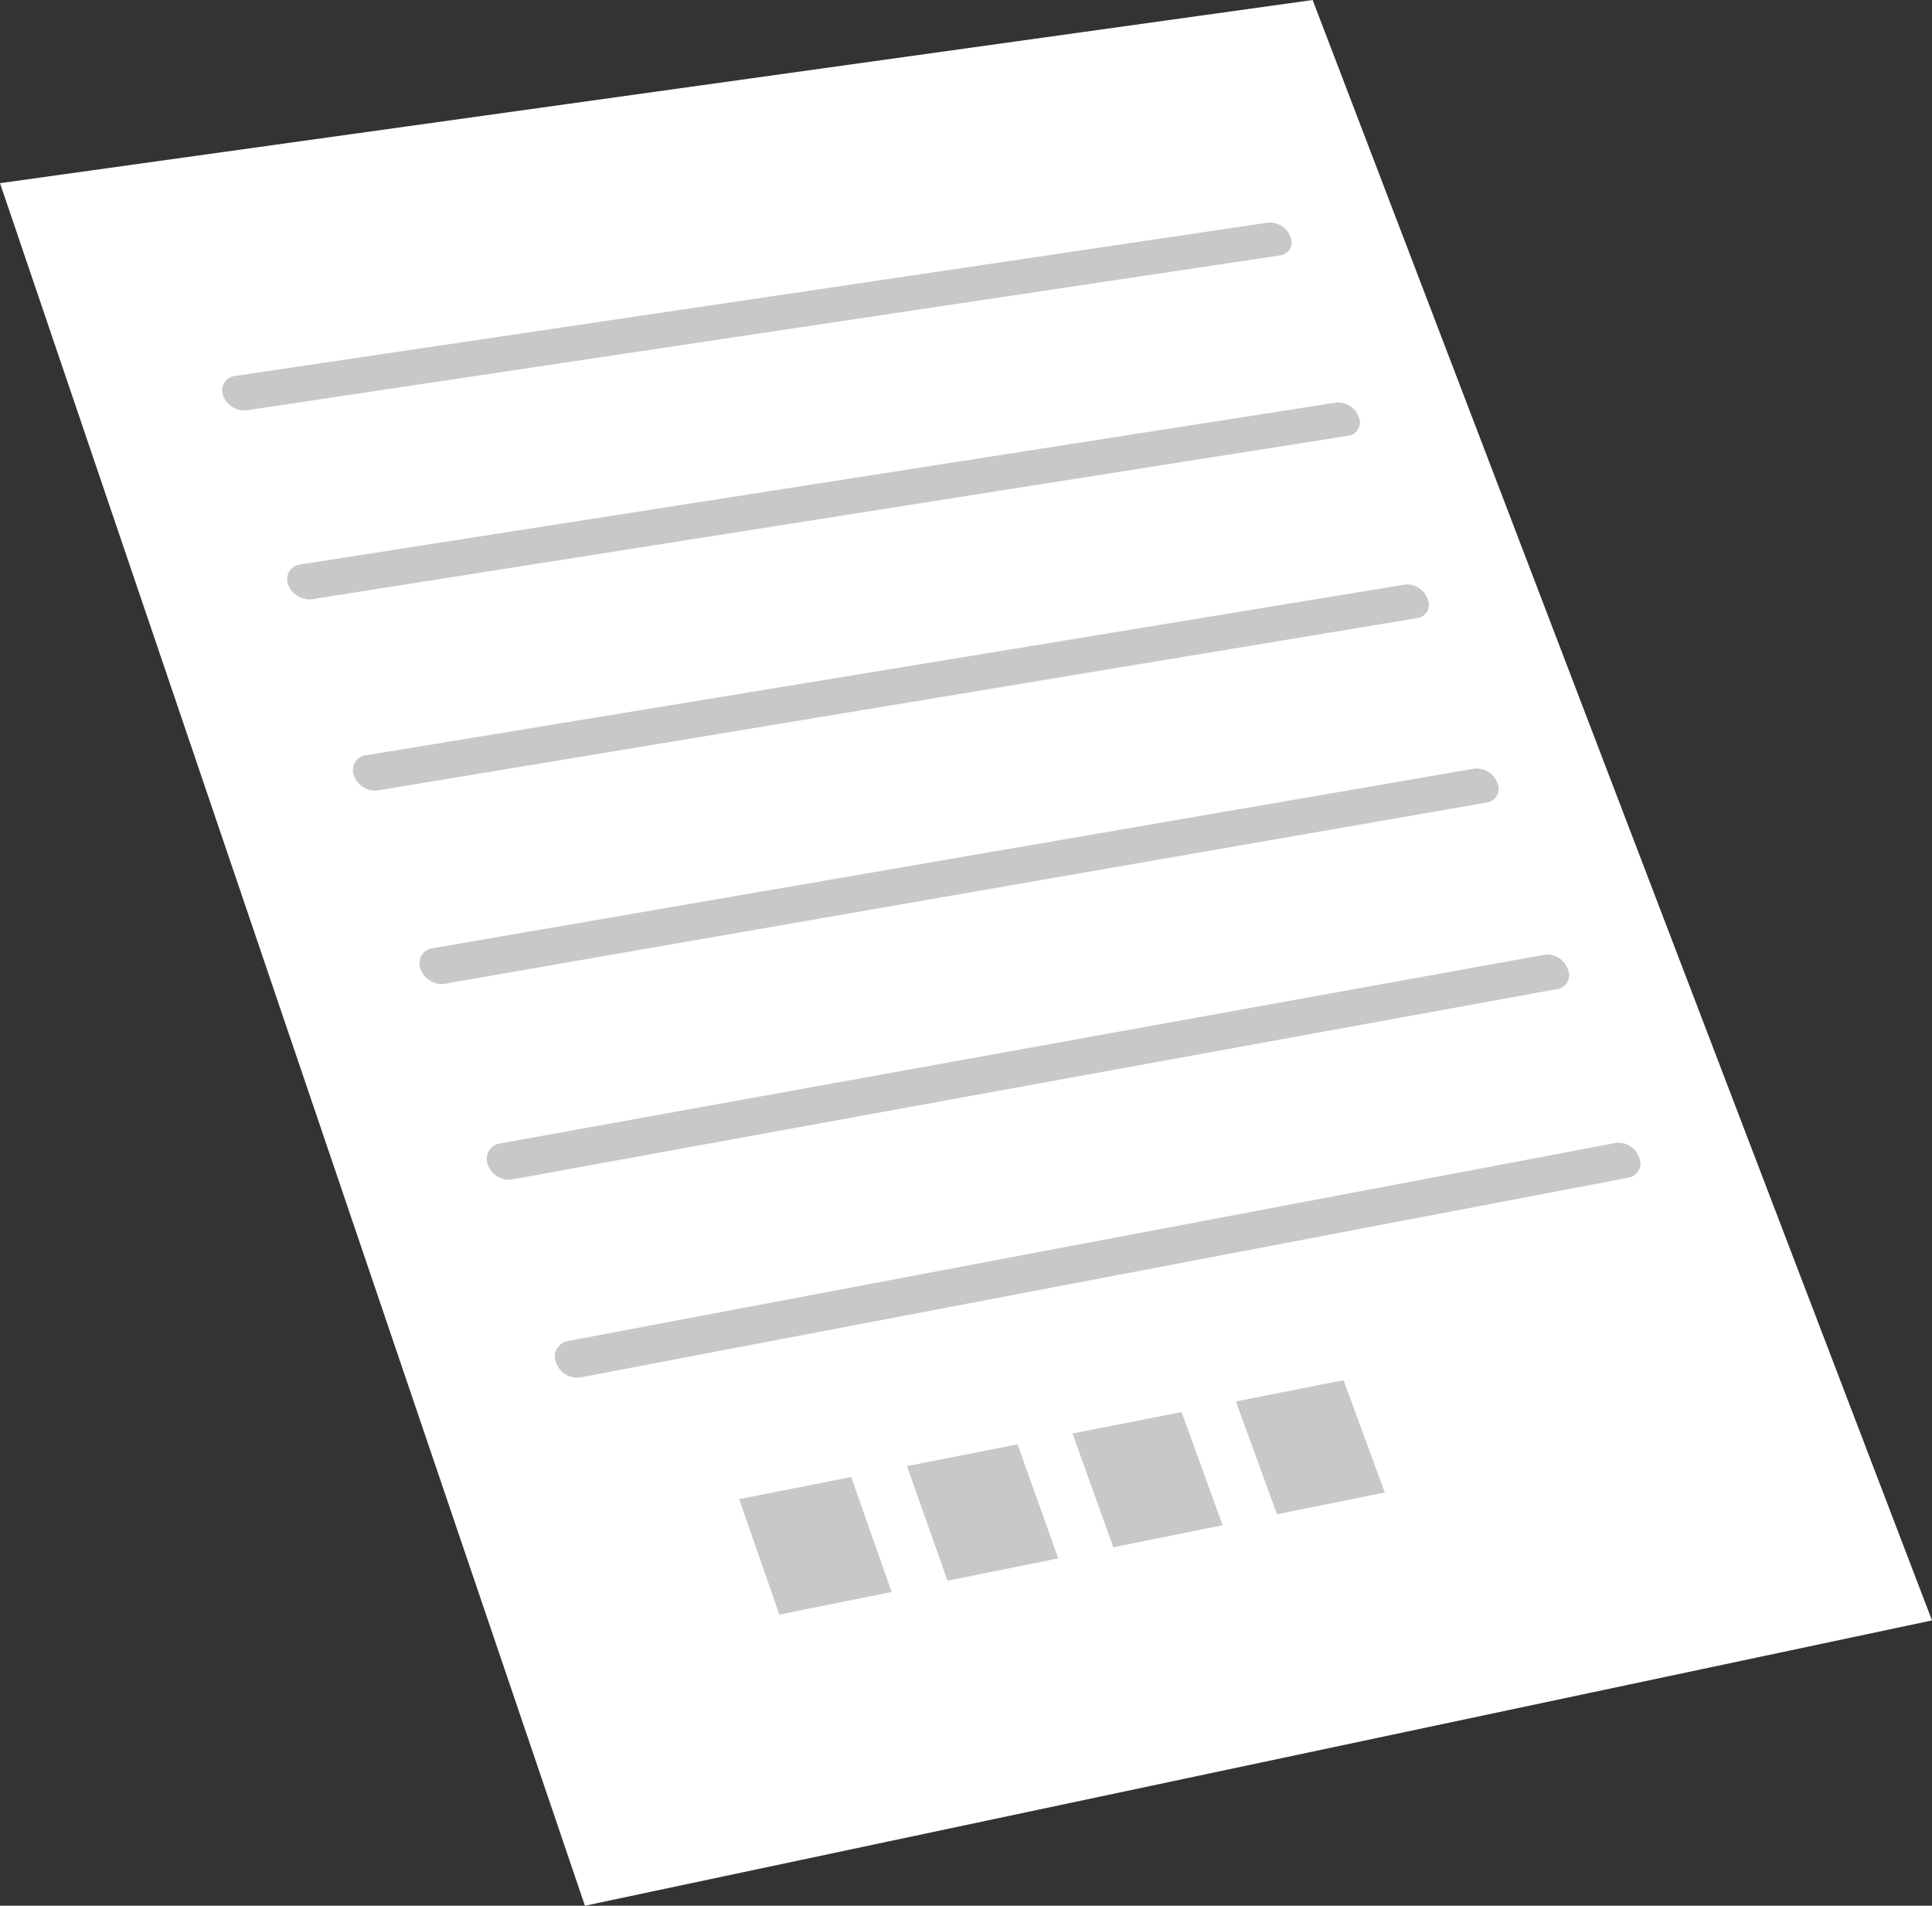
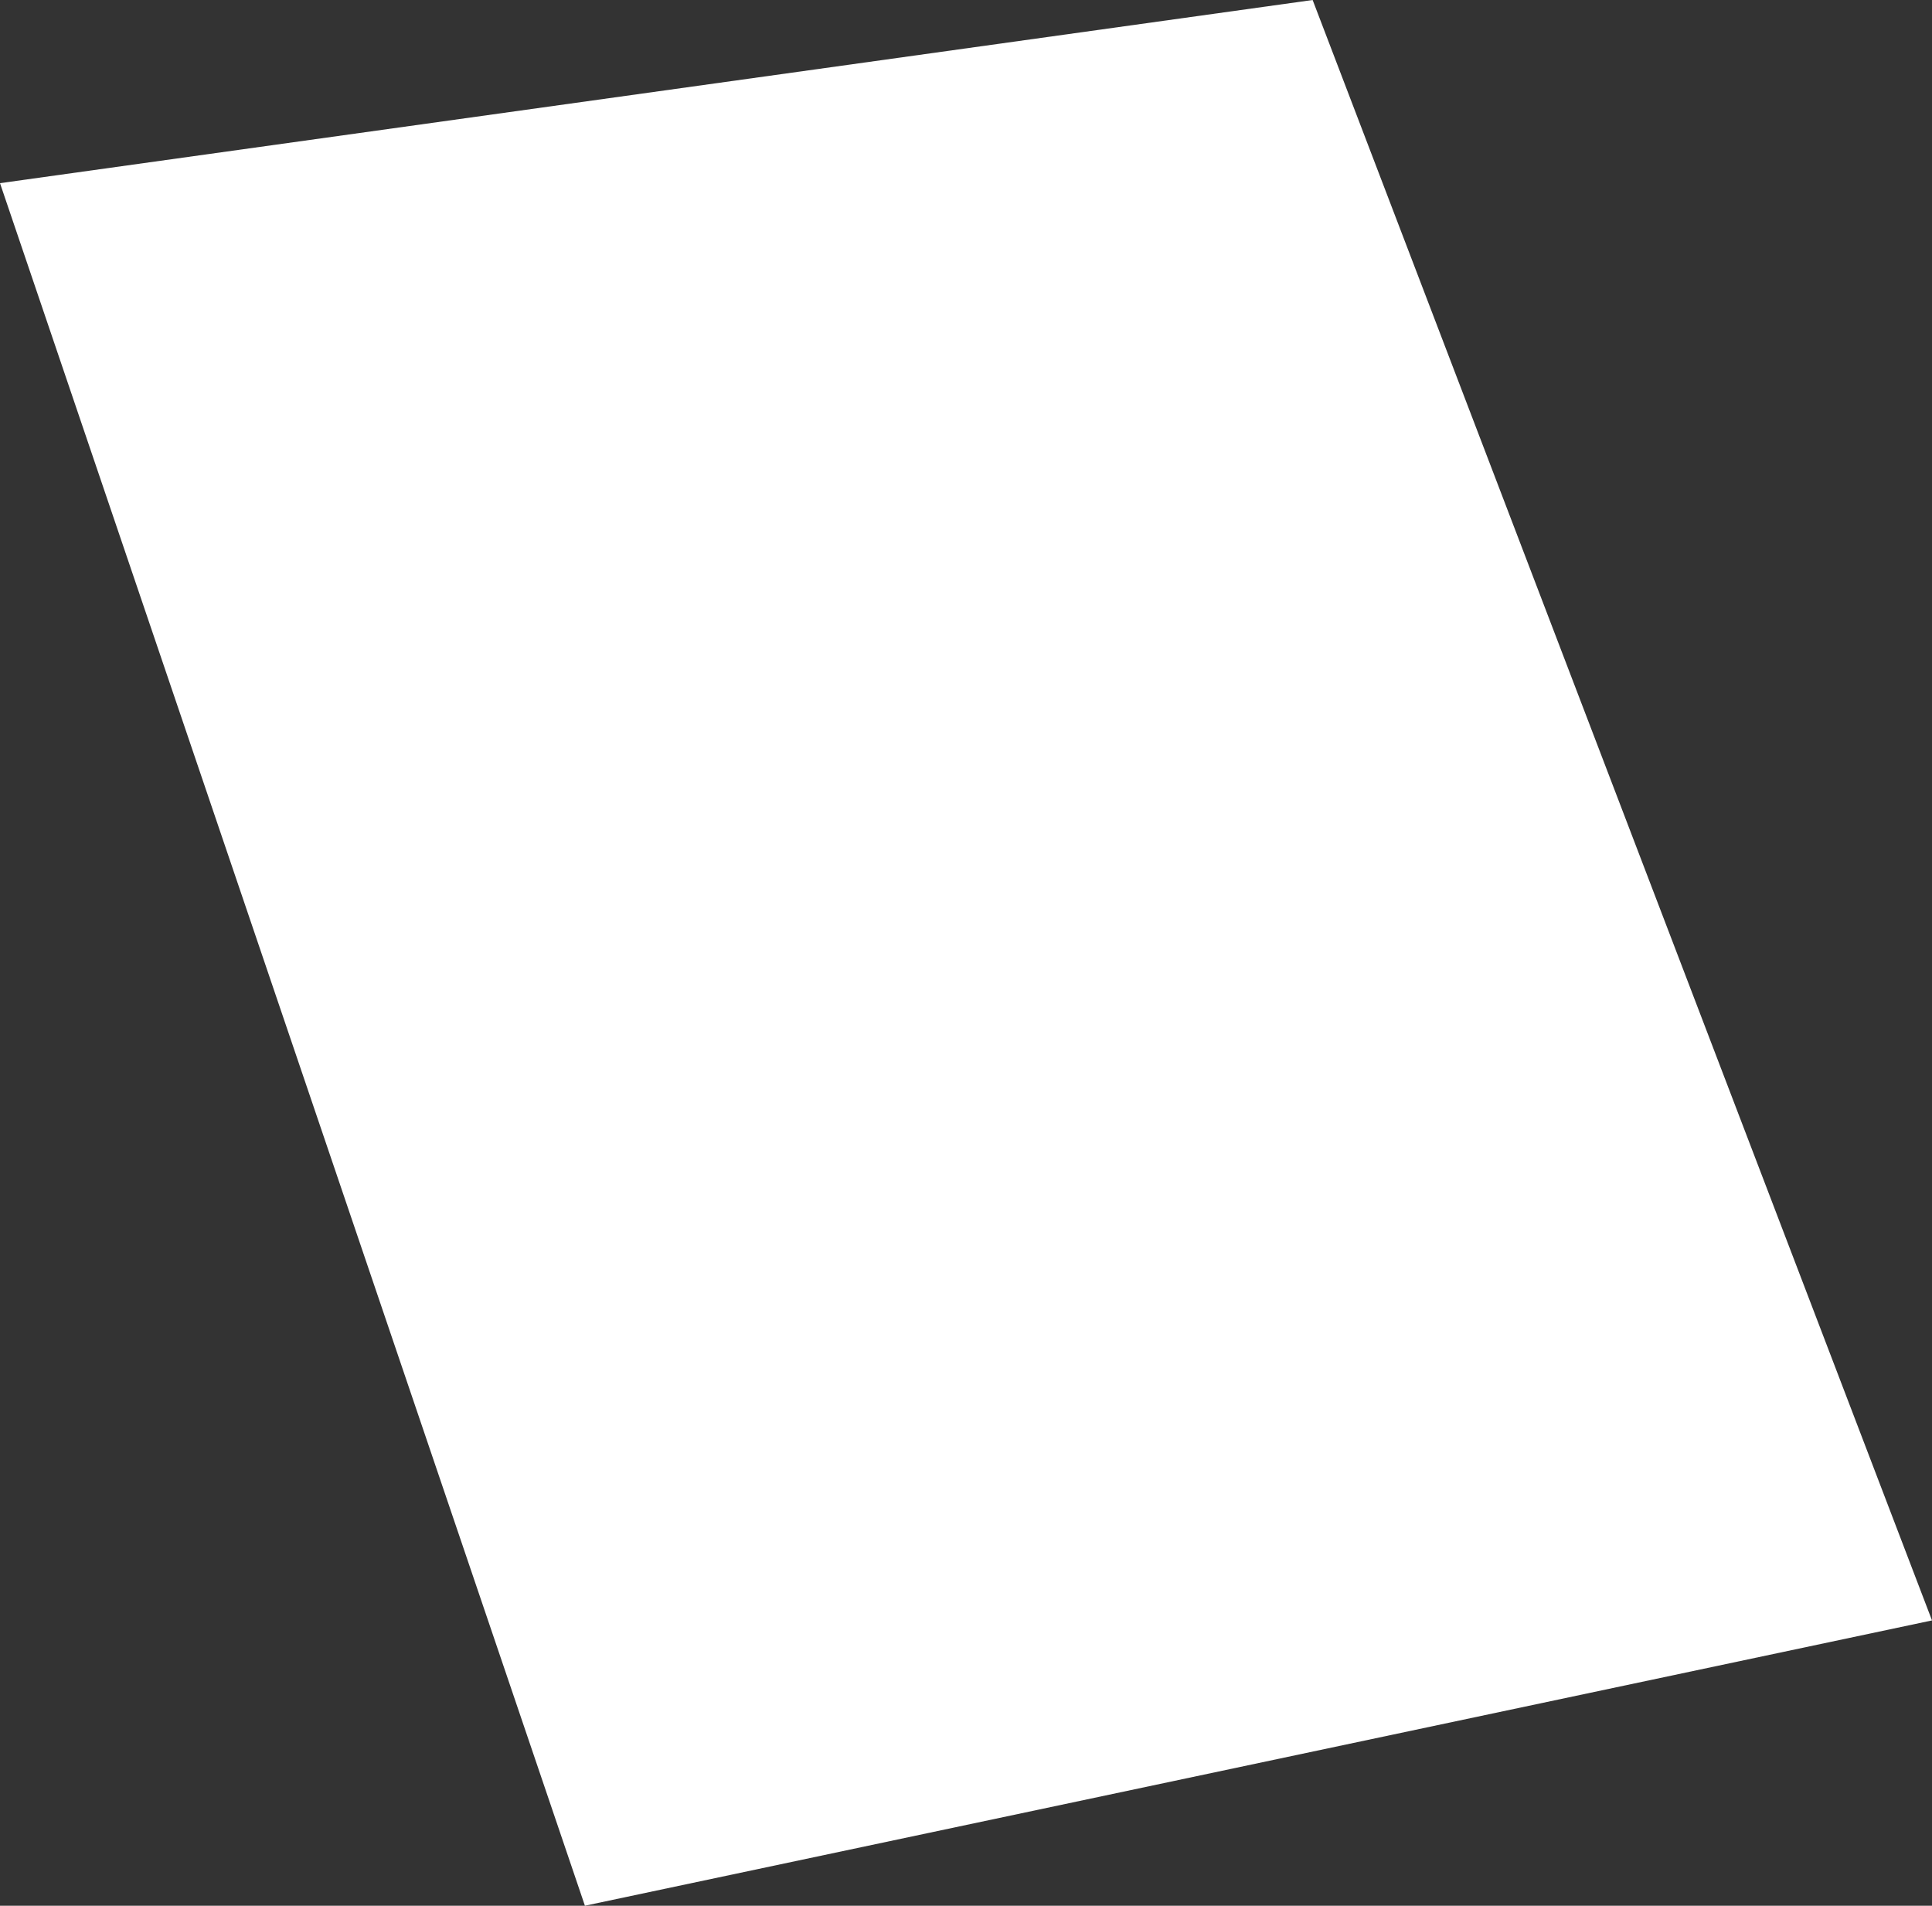
<svg xmlns="http://www.w3.org/2000/svg" id="グループ_1269" data-name="グループ 1269" width="291" height="287" viewBox="0 0 291 287">
  <rect x="0" y="0" width="291" height="287" fill="#333333" stroke="none" />
  <defs>
    <clipPath id="clip-path">
-       <rect id="長方形_502" data-name="長方形 502" width="291" height="287" fill="none" />
-     </clipPath>
+       </clipPath>
  </defs>
  <path id="パス_440" data-name="パス 440" d="M197.711,0,0,27.585,88.1,287,291,244.034Z" transform="translate(0 0)" fill="#fff" />
  <g id="グループ_1268" data-name="グループ 1268">
    <g id="グループ_1267" data-name="グループ 1267" clip-path="url(#clip-path)">
      <path id="パス_441" data-name="パス 441" d="M205.543,51.122,49.884,74.447a3.389,3.389,0,0,1-3.557-2.186A2.172,2.172,0,0,1,48.1,69.282L203.677,46.191a3.316,3.316,0,0,1,3.381,2.1,1.978,1.978,0,0,1-1.516,2.832" transform="translate(-12.702 -12.663)" fill="#c8c8c9" />
-       <path id="パス_442" data-name="パス 442" d="M219.53,88.525,63.41,113.149a3.385,3.385,0,0,1-3.576-2.194,2.21,2.21,0,0,1,1.774-3.031L217.644,83.539a3.312,3.312,0,0,1,3.4,2.106,2.013,2.013,0,0,1-1.512,2.88" transform="translate(-16.416 -22.908)" fill="#c8c8c9" />
-       <path id="パス_443" data-name="パス 443" d="M233.676,126.347,77.094,152.3a3.381,3.381,0,0,1-3.6-2.2,2.25,2.25,0,0,1,1.773-3.085l156.5-25.705a3.308,3.308,0,0,1,3.416,2.113,2.049,2.049,0,0,1-1.509,2.929" transform="translate(-20.173 -33.267)" fill="#c8c8c9" />
      <path id="パス_444" data-name="パス 444" d="M247.983,164.593,90.939,191.9a3.376,3.376,0,0,1-3.614-2.209,2.29,2.29,0,0,1,1.77-3.139L246.054,159.5a3.3,3.3,0,0,1,3.433,2.12,2.086,2.086,0,0,1-1.505,2.978" transform="translate(-23.975 -43.742)" fill="#c8c8c9" />
      <path id="パス_445" data-name="パス 445" d="M262.453,203.272,104.946,231.961a3.371,3.371,0,0,1-3.634-2.217,2.332,2.332,0,0,1,1.767-3.194L260.5,198.116a3.3,3.3,0,0,1,3.451,2.128,2.123,2.123,0,0,1-1.5,3.028" transform="translate(-27.821 -54.336)" fill="#c8c8c9" />
      <path id="パス_446" data-name="パス 446" d="M277.09,242.389l-157.969,30.1a3.367,3.367,0,0,1-3.654-2.225,2.376,2.376,0,0,1,1.765-3.25l157.885-29.844a3.293,3.293,0,0,1,3.468,2.135,2.163,2.163,0,0,1-1.5,3.08" transform="translate(-31.713 -65.049)" fill="#c8c8c9" />
      <path id="パス_447" data-name="パス 447" d="M176.539,323.836l-16.911,3.411-6.059-17.4,16.881-3.321Z" transform="translate(-42.237 -84.086)" fill="#c8c8c9" />
-       <path id="パス_448" data-name="パス 448" d="M211.22,316.913l-16.683,3.364-6.1-17.261,16.654-3.276Z" transform="translate(-51.826 -82.224)" fill="#c8c8c9" />
-       <path id="パス_449" data-name="パス 449" d="M245.436,310.083l-16.46,3.319-6.147-17.128,16.432-3.232Z" transform="translate(-61.286 -80.386)" fill="#c8c8c9" />
      <path id="パス_450" data-name="パス 450" d="M279.2,303.344l-16.241,3.275-6.188-17,16.213-3.189Z" transform="translate(-70.62 -78.573)" fill="#c8c8c9" />
    </g>
  </g>
</svg>